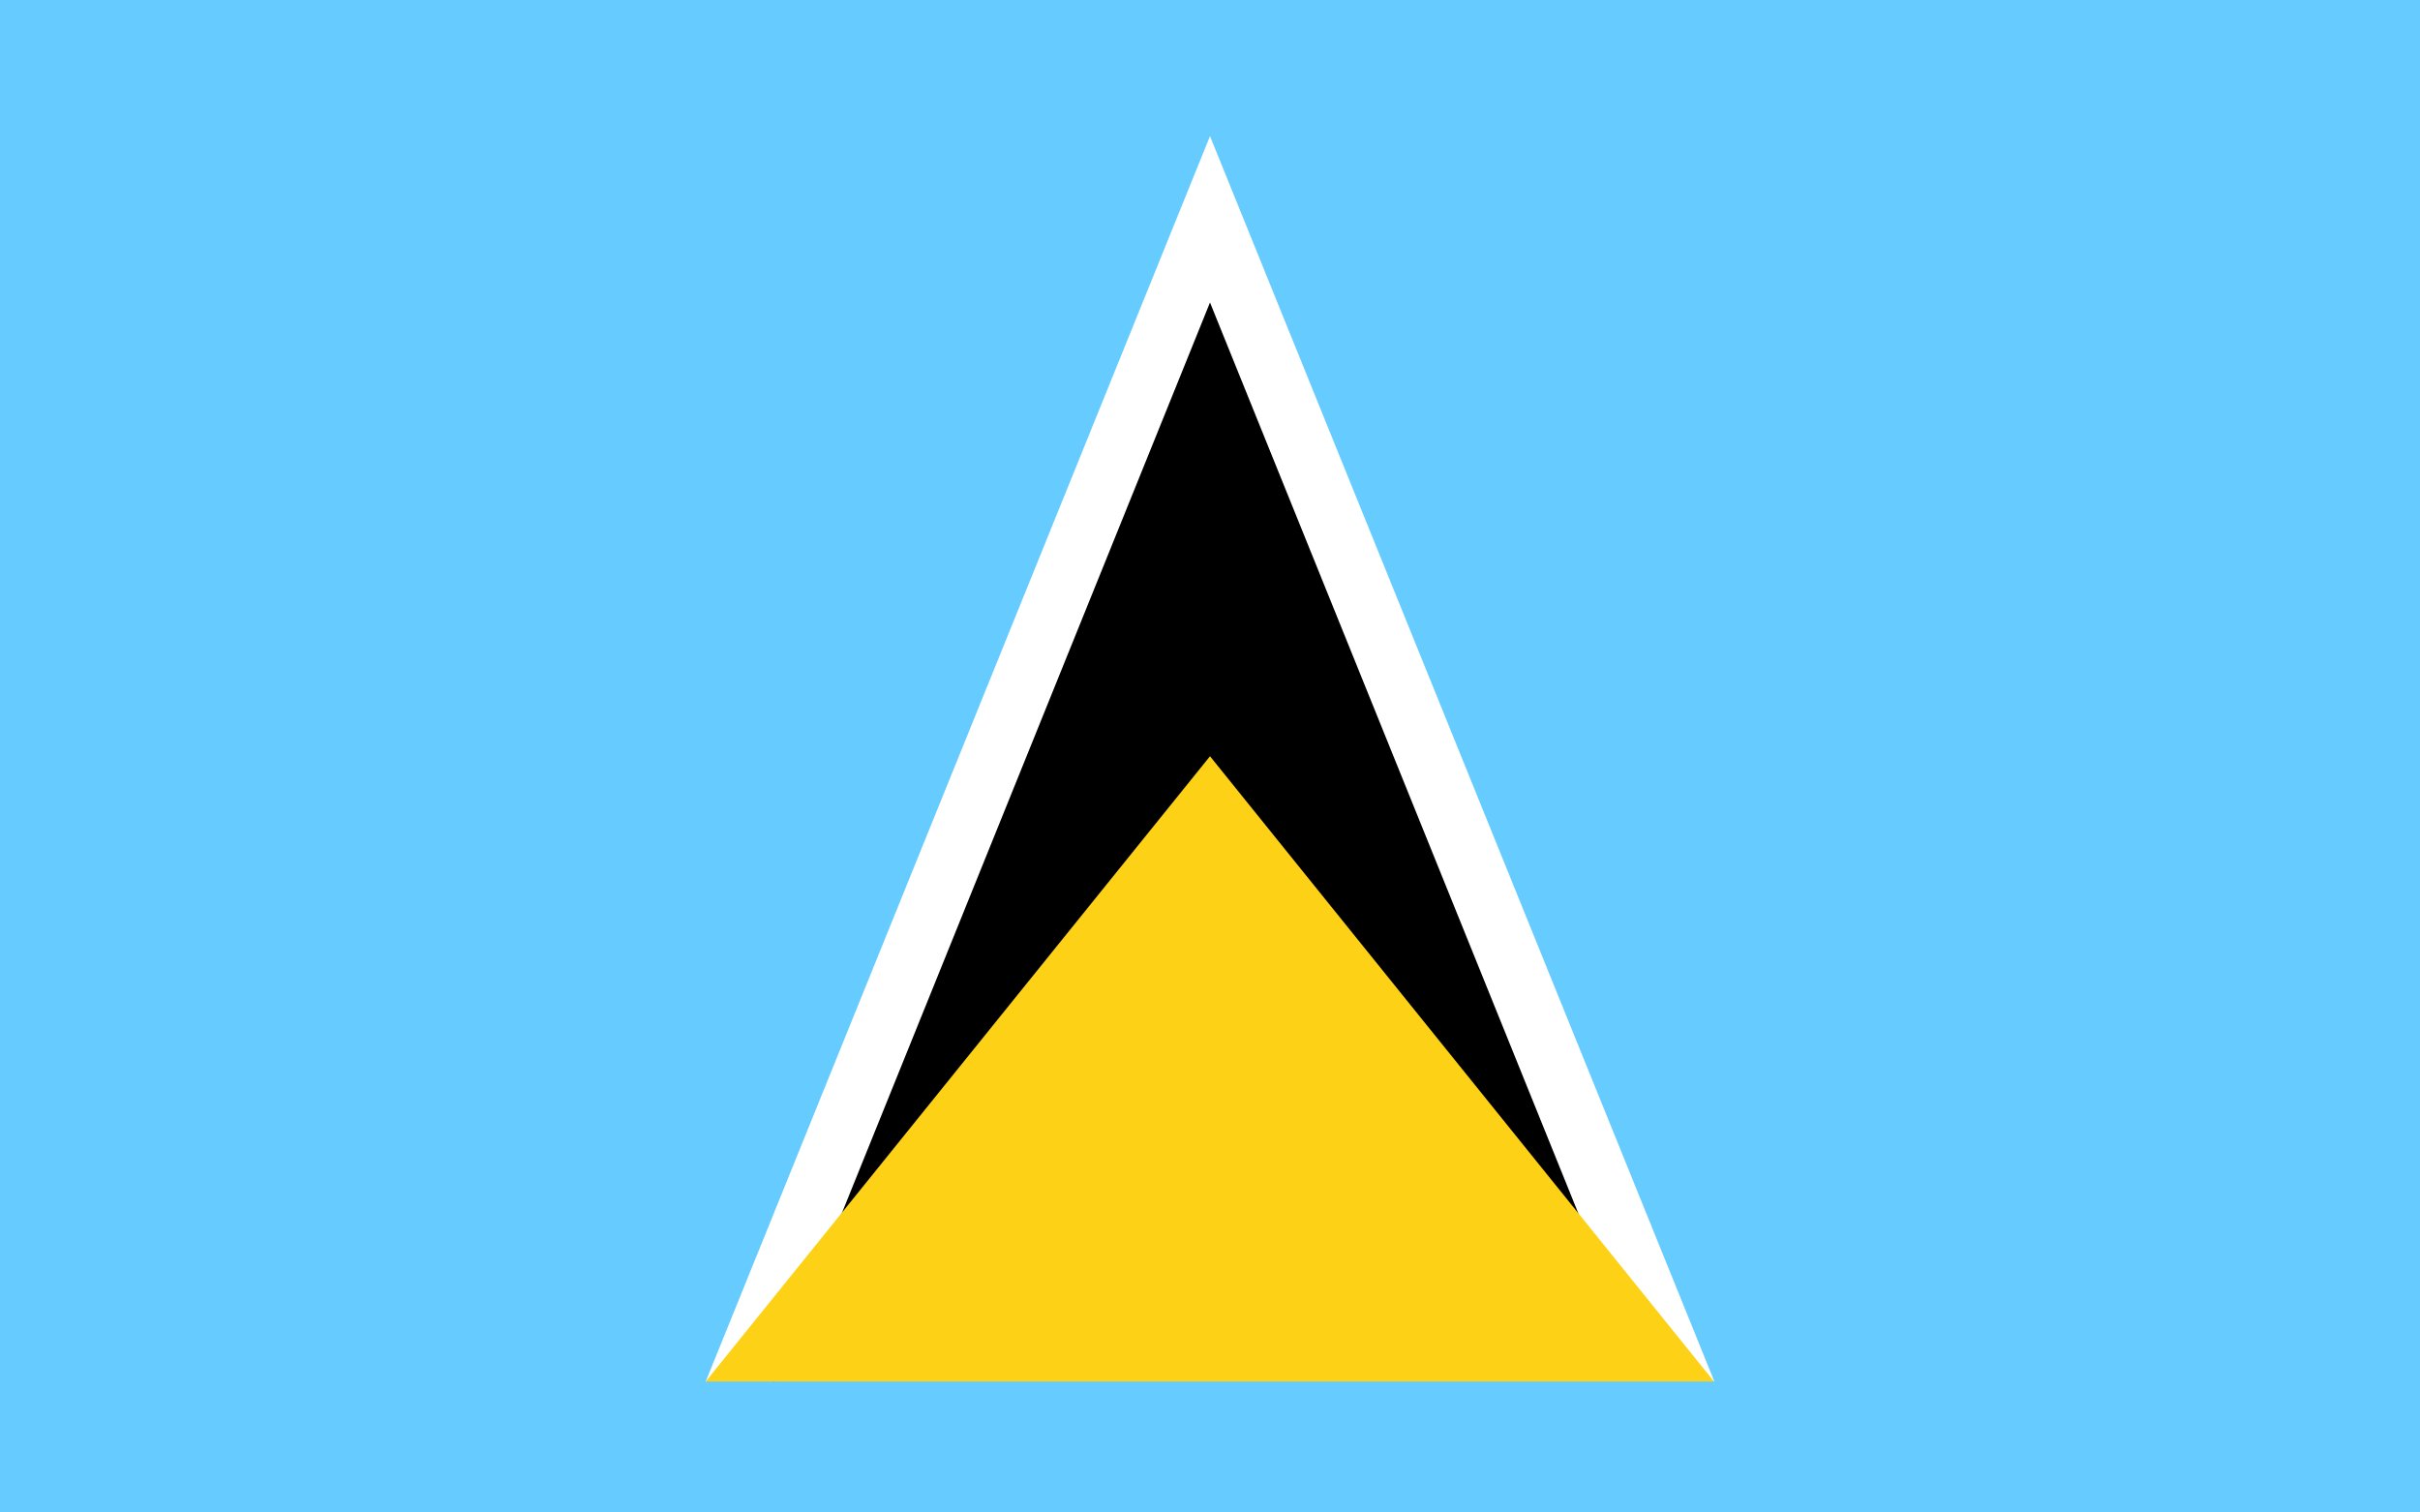
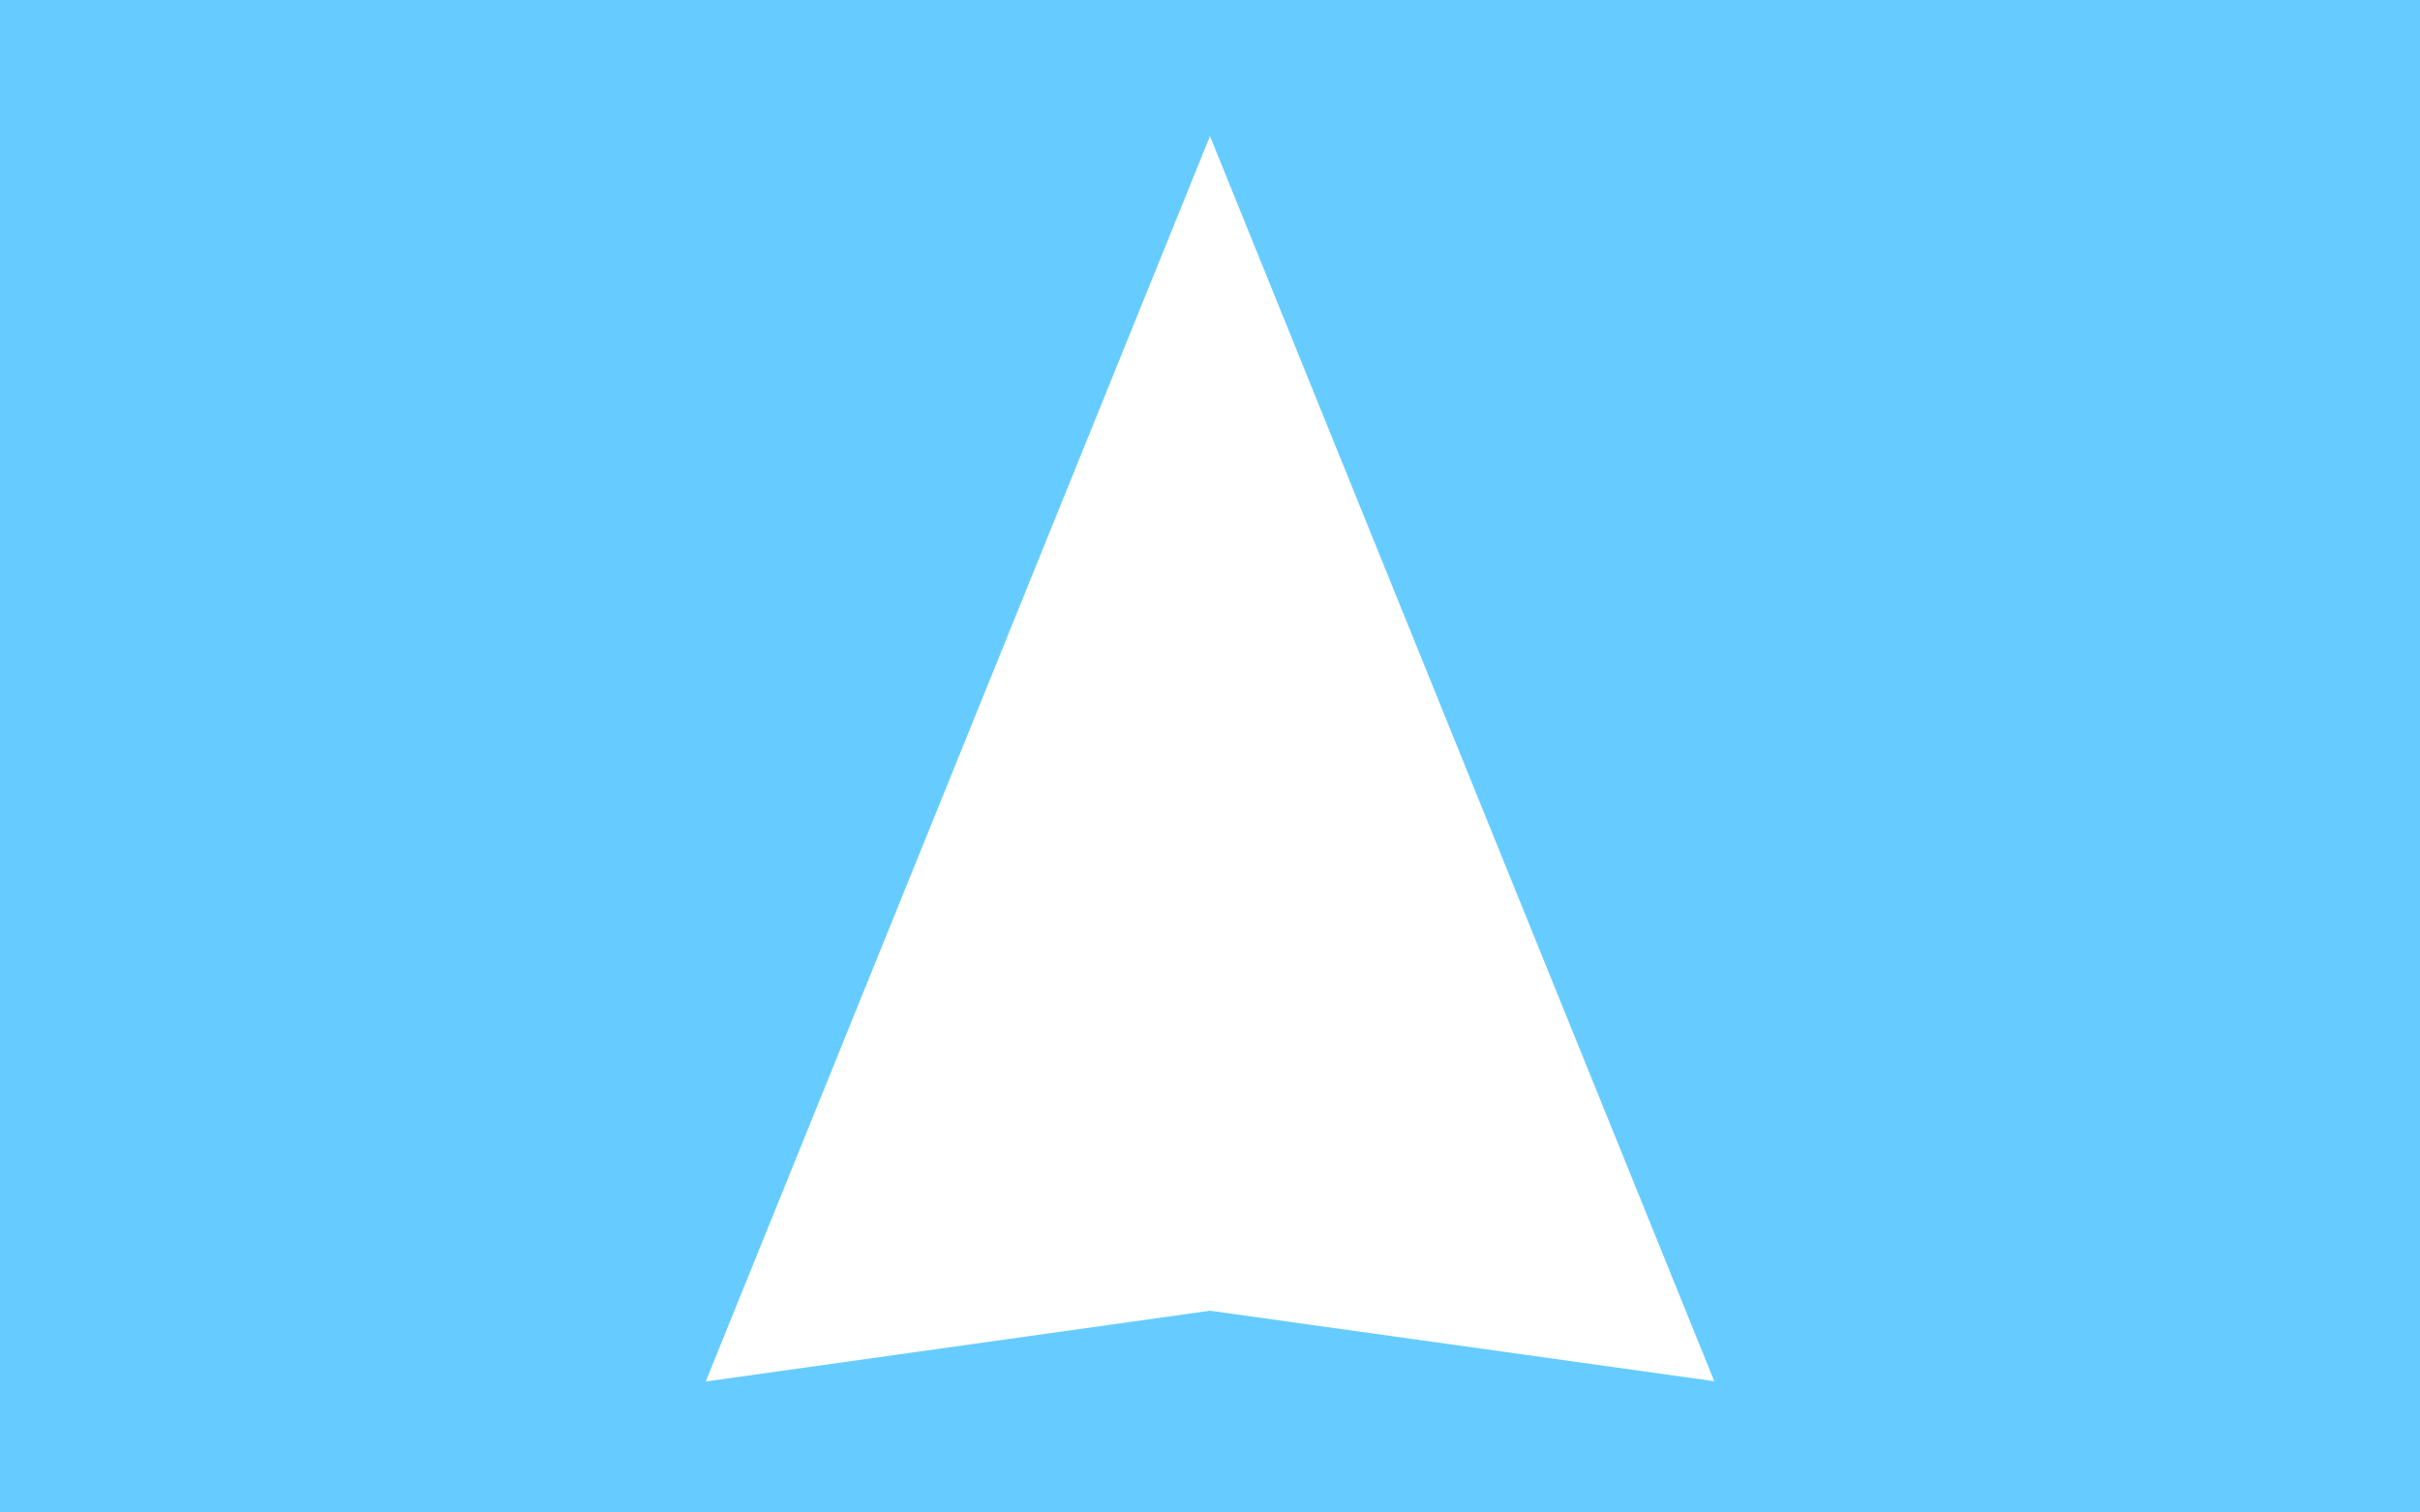
<svg xmlns="http://www.w3.org/2000/svg" version="1.1" id="Ebene_1" x="0px" y="0px" viewBox="0 0 800 500" style="enable-background:new 0 0 800 500;" xml:space="preserve">
  <style type="text/css">
	.st0{fill:#66CCFF;}
	.st1{fill:#FFFFFF;}
	.st2{fill:#FCD116;}
</style>
  <path class="st0" d="M0,0h800v500H0V0z" />
  <path class="st1" d="M233.3,456.7L400,433.3l166.7,23.3L400,45L233.3,456.7z" />
-   <path d="M255.8,456.7L400,433.3l144.2,23.3L400,100L255.8,456.7z" />
-   <path class="st2" d="M233.3,456.7h333.3L400,250L233.3,456.7z" />
+   <path class="st2" d="M233.3,456.7h333.3L233.3,456.7z" />
</svg>